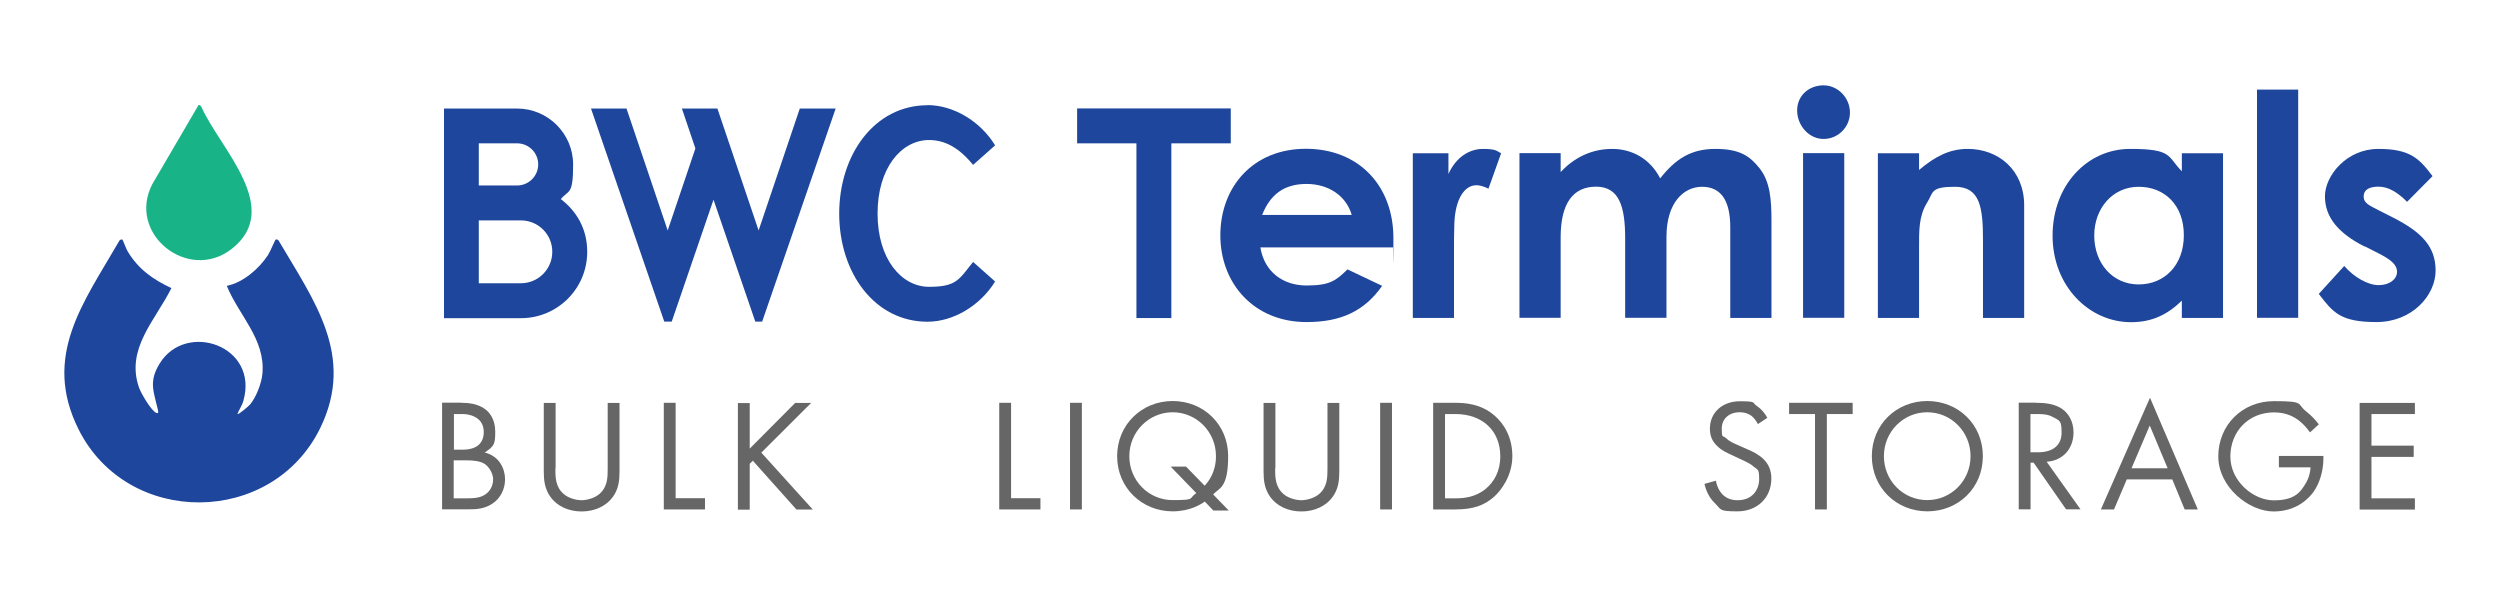
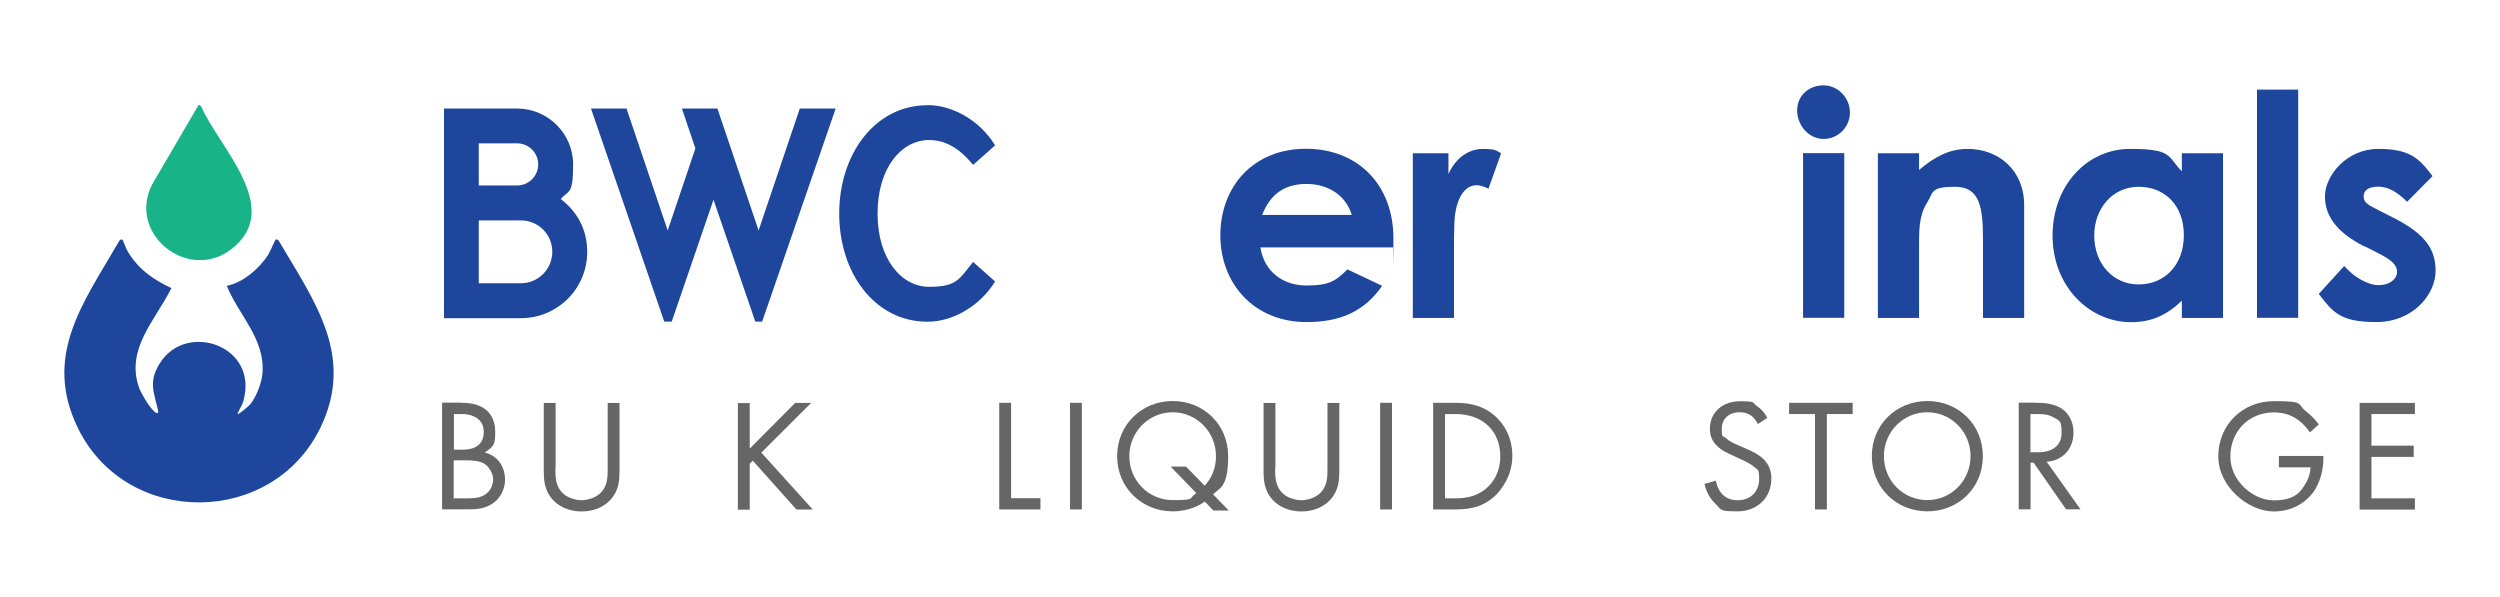
<svg xmlns="http://www.w3.org/2000/svg" id="Layer_1" viewBox="0 0 2112.1 504.1">
  <defs>
    <style>      .st0 {        fill: #18b488;      }      .st1 {        fill: #1d469c;      }      .st2 {        fill: #666;      }    </style>
  </defs>
  <g>
    <path class="st1" d="M103.5,202.6c.4.3,3.1,7.7,4.3,9.7,9.1,15.1,21.2,23.7,37,31.1-13.5,27.2-38.9,51.3-27.3,84.2,1.6,4.6,10.3,19.5,14.5,21.2,2.1.9,1.8-1.1,1.4-2.6-3.5-15.3-8-23.7,1.5-39.1,22.2-36.1,84-15.1,70.7,31.6-1.2,4.3-3.6,7.1-5,11.1.8.8,9.7-6.9,10.5-7.9,5.3-6.1,9.9-18.2,10.6-26.2,2.6-29.2-19.8-49-30.1-74.2,13.8-2.8,27.2-14.4,34.8-26,1.8-2.7,5.9-12.7,6.5-13.1s2.3.1,2.7,1.2c29.8,50.7,64.5,97,35.1,157.7-40.5,83.5-162.8,84.4-204.3,1.5-31-62,4.2-107.1,34.3-159.2.4-1,2.1-1.6,2.7-1.2Z" />
    <path class="st0" d="M167.7,88.8c1.5-.4,1.9.9,2.6,1.8,15.4,34.7,69.4,85.5,25.3,119.8-36.6,28.4-88.5-12.8-67-54.7l39.1-66.9Z" />
  </g>
  <g>
    <path class="st2" d="M389.6,340.3c5,0,14,.4,20.7,5.7,2.8,2.2,8.1,7.7,8.1,18.6s-.9,12.3-8.9,17.7c12.6,3.1,17.2,14,17.2,22.7s-4.3,15.7-9.2,19.4c-7.2,5.7-15.4,5.9-21.6,5.9h-22.4v-90.1h16.2ZM383.4,379.9h7.6c5.3,0,17.7-1.1,17.7-15s-14.6-15.1-17.4-15.1h-7.8v30.1ZM383.4,421h11.5c5.8,0,11.5-.4,15.8-3.8,3.5-2.6,5.9-7,5.9-12.4s-4.2-11.3-7.7-13.2c-3.4-1.9-8.1-2.7-15.3-2.7h-10.3v32.1Z" />
    <path class="st2" d="M469.2,395.6c0,7.6,0,15.8,7.2,21.9,3.6,3.1,9.9,5.1,14.9,5.1s11.2-2,14.9-5.1c7.2-6.1,7.2-14.3,7.2-21.9v-55.2h10v57.9c0,7.6-.8,14.9-5.7,21.6-5.4,7.4-14.9,12.2-26.3,12.2s-20.9-4.7-26.3-12.2c-4.9-6.8-5.7-14-5.7-21.6v-57.9h10v55.2Z" />
-     <path class="st2" d="M570.8,340.3v80.6h24.8v9.5h-34.8v-90.1h10Z" />
    <path class="st2" d="M633.4,379l38.4-38.6h13.5l-42.1,42,43.5,48.1h-13.8l-36.9-41.3-2.6,2.6v38.8h-10v-90.1h10v38.6Z" />
    <path class="st2" d="M854.2,340.3v80.6h24.8v9.5h-34.8v-90.1h10Z" />
    <path class="st2" d="M914,340.3v90.1h-10v-90.1h10Z" />
    <path class="st2" d="M1017.8,423.8c-3.8,2.6-12.8,8.2-27.1,8.2-25.9,0-46.9-19.9-46.9-46.6s20.9-46.6,46.9-46.6,46.9,19.7,46.9,46.6-7.4,26.7-12.7,32.3l13.2,13.6h-13l-7.3-7.6ZM1017.7,410.4c3.4-3.6,9.6-11.7,9.6-25,0-20.7-16.5-37.1-36.6-37.1s-36.6,16.5-36.6,37.1,16.3,37.1,36.6,37.1,13-1.4,20-5.9l-21.7-22.4h13l15.8,16.2Z" />
    <path class="st2" d="M1077.3,395.6c0,7.6,0,15.8,7.2,21.9,3.6,3.1,9.9,5.1,14.9,5.1s11.2-2,14.9-5.1c7.2-6.1,7.2-14.3,7.2-21.9v-55.2h10v57.9c0,7.6-.8,14.9-5.7,21.6-5.4,7.4-14.9,12.2-26.3,12.2s-20.9-4.7-26.3-12.2c-4.9-6.8-5.7-14-5.7-21.6v-57.9h10v55.2Z" />
    <path class="st2" d="M1176,340.3v90.1h-10v-90.1h10Z" />
    <path class="st2" d="M1210.7,340.3h18.4c9,0,21.9.9,33.2,10.5,8.2,6.9,15.4,18.4,15.4,34.6s-9.3,29-15.8,34.6c-8.2,7-16.9,10.4-32.9,10.4h-18.2v-90.1ZM1220.7,421h8.8c7.2,0,17-.8,25.8-8.1,6.8-5.7,12.2-14.6,12.2-27.4,0-21.6-15.1-35.7-37.9-35.7h-8.8v71.2Z" />
    <path class="st2" d="M1485.1,358.2c-1.2-2.4-3.2-5.1-5.3-6.8-1.8-1.4-5-3.1-10.1-3.1-8.9,0-15.1,5.5-15.1,13.9s.9,5.5,3.4,7.8c2.7,2.7,6.1,4.2,9.5,5.7l8.6,3.8c5.3,2.3,10.1,4.7,13.9,8.5,4.6,4.6,6.5,9.9,6.5,16.3,0,16.6-12.3,27.7-28.5,27.7s-13.4-1.2-19.6-7.3c-4.5-4.3-7.2-10.5-8.4-15.9l9.7-2.7c.7,4.7,2.8,8.8,5.4,11.5,3.9,3.9,8.4,5,13,5,12.3,0,18.1-8.8,18.1-17.8s-1.2-7.6-4.5-10.5c-2.6-2.4-6.1-4-10.8-6.2l-8.1-3.8c-3.5-1.6-8-3.5-12-7.4-3.9-3.8-6.2-8-6.2-14.7,0-13.9,10.7-23.2,25.3-23.2s10,1.1,14.4,4c3.6,2.4,6.8,6.1,8.8,10l-8,5.3Z" />
    <path class="st2" d="M1543.4,349.8v80.6h-10v-80.6h-21.9v-9.5h53.7v9.5h-21.9Z" />
    <path class="st2" d="M1581.4,385.4c0-26.9,20.9-46.6,46.9-46.6s46.9,19.7,46.9,46.6-20.8,46.6-46.9,46.6-46.9-19.9-46.9-46.6ZM1591.6,385.4c0,20.7,16.3,37.1,36.6,37.1s36.6-16.5,36.6-37.1-16.3-37.1-36.6-37.1-36.6,16.5-36.6,37.1Z" />
    <path class="st2" d="M1720,340.3c6.1,0,15.1.4,21.9,5,5.3,3.5,9.9,10.4,9.9,20,0,13.8-9,23.9-22.7,24.8l28.6,40.2h-12.2l-27.4-39.4h-2.6v39.4h-10v-90.1h14.4ZM1715.6,382.1h6.3c12.4,0,19.8-5.9,19.8-16.5s-1.5-10-7.2-13.2c-4-2.3-8.6-2.6-13-2.6h-6.1v32.3Z" />
-     <path class="st2" d="M1835.2,405h-38.4l-10.8,25.4h-11.1l41.5-94.4,40.4,94.4h-11.1l-10.5-25.4ZM1831.3,395.6l-15.1-36.1-15.4,36.1h30.5Z" />
    <path class="st2" d="M1925.4,385.2h37.5v2.2c0,10-3,20.8-8.6,28.5-2.7,3.6-12.8,16.2-33.5,16.2s-46.7-20.4-46.7-46.6,20.1-46.6,47-46.6,18.8,2.2,27.5,8.9c4,3.1,7.8,7.2,10.4,10.7l-7.4,6.8c-2.6-3.6-5.5-6.9-8.5-9.3-4.3-3.5-11.1-7.6-21.9-7.6-21.7,0-36.9,16.3-36.9,37.3s19.6,37,36.6,37,22.4-6.1,27.5-15.1c1.6-2.8,3.4-7.2,3.6-12.8h-26.7v-9.5Z" />
    <path class="st2" d="M2040.2,349.8h-36.7v26.7h35.7v9.5h-35.7v35h36.7v9.5h-46.7v-90.1h46.7v9.5Z" />
  </g>
  <g>
    <path class="st1" d="M375,91.7h61.9c26,0,47.3,21.2,47.3,47.3s-3.7,21.2-10.4,29.2c13.5,10.4,22.3,25.2,22.3,44.6,0,31.1-25.2,56-56,56h-65V91.7ZM404.5,156.7h32.4c9.8,0,17.8-8,17.8-17.8s-8-17.8-17.8-17.8h-32.4v35.6ZM404.5,239.3h35.6c14.6,0,26.5-11.9,26.5-26.6s-11.9-26.5-26.5-26.5h-35.6v53.1Z" />
    <path class="st1" d="M567.3,271.7h-6.1l-61.9-180h30l34.8,103,23.4-69.3-11.4-33.7h30l34.8,103,34.8-103h30.3l-62.1,180h-5.8l-35.3-103-35.3,103Z" />
    <path class="st1" d="M783.6,88.8c21.8,0,44.6,13.5,57.1,34l-18.6,16.5c-11.9-14.6-23.9-21-37.2-21-23.4,0-43.5,23.6-43.5,62.1s20.2,61.9,43.5,61.9,25.2-6.1,37.2-21l18.6,16.5c-12.5,20.4-35.3,34-57.1,34-44.6,0-74.6-41.2-74.6-91.3s30-91.6,74.6-91.6Z" />
-     <path class="st1" d="M910,121.1v-29.5h129.8v29.5h-50.2v147.6h-29.5V121.1h-50.2Z" />
  </g>
  <g>
    <path class="st1" d="M1167.7,241.5c-14.9,21.2-34.6,30.6-63.9,30.6-44.3,0-72.8-32.5-72.8-73.3s27.5-73.1,72.3-73.1,73.9,31.4,73.9,75.4-.3,4.7-.3,7.9h-112.1c3.4,20.7,19.1,32.2,39,32.2s24.9-4.2,34.6-13.6l29.3,13.9ZM1142,181.6c-4.7-16.2-19.6-26.2-38.2-26.2s-30.6,8.6-37.5,26.2h75.7Z" />
    <path class="st1" d="M1223.7,147c6.5-14.4,17.8-21.2,29.3-21.2s11.8,2.1,15.2,3.7l-10.7,29.9c-2.6-1.3-6.5-2.9-10.2-2.9-10,0-17.8,11.5-18.6,32-.3,7.6-.3,16.2-.3,23.8v56.3h-34.8v-139.1h30.1v17.5Z" />
-     <path class="st1" d="M1407.8,268.5h-34.8v-67.3c0-27-5.2-43.5-24.6-43.5s-29.9,14.1-29.9,42.7v68.1h-34.8v-139.1h34.8v16c11.8-12.8,27-19.6,43.5-19.6s32,8.1,40.6,24.9c12.8-16.2,25.7-24.9,46.6-24.9s29.3,6.3,37.2,16.2c9.2,11.5,10.2,26.7,10.2,45.1v81.5h-34.8v-76.7c0-22.8-8.1-34.1-23.8-34.1s-30.1,13.6-30.1,42.2v68.6Z" />
    <path class="st1" d="M1562.9,95.1c0,12.3-10,22.3-22.3,22.3s-22.3-11.3-22.3-24.1,10.2-21.2,22.3-21.2,22.3,10.5,22.3,23ZM1523.3,129.4h34.8v139.1h-34.8v-139.1Z" />
    <path class="st1" d="M1621.3,143.6c13.4-11.3,25.7-17.8,41.1-17.8,25.9,0,47.7,17.8,47.7,47.7v95.1h-34.8v-65.7c0-27.5-2.4-45.1-23.6-45.1s-18.1,4.7-23.6,13.4c-7.1,11.3-6.8,23.8-6.8,38.2v59.2h-34.8v-139.1h34.8v14.1Z" />
    <path class="st1" d="M1843.4,253.9c-12.3,12-25.4,18.3-43,18.3-35.4,0-66.3-30.4-66.3-73.1s29.3-73.3,65.5-73.3,31.2,6.3,43.7,18.9v-15.2h34.8v139.1h-34.8v-14.7ZM1769.3,198.9c0,23.8,15.7,41.4,37.5,41.4s38.2-16.2,38.2-41.6-16.2-40.9-38.2-40.9-37.5,18.3-37.5,41.1Z" />
    <path class="st1" d="M1906.8,75.7h34.8v192.8h-34.8V75.7Z" />
    <path class="st1" d="M1997.7,208.3c-22.3-11.3-33.5-24.9-33.5-42.4s18.3-40.1,45.1-40.1,34.6,8.1,45.8,23l-21.5,21.7c-7.9-7.9-15.7-12.8-24.1-12.8s-12.6,2.9-12.6,8.4,5,7.6,12.6,11.5l12.8,6.5c23,11.8,35.4,23.8,35.4,44.5s-19.6,43.5-50,43.5-36.7-8.1-48.7-23.8l21.5-23.6c8.1,9.4,19.9,16.2,29.1,16.2s15.5-5,15.5-11.3-5.8-10.5-15.5-15.5l-11.8-6Z" />
  </g>
</svg>